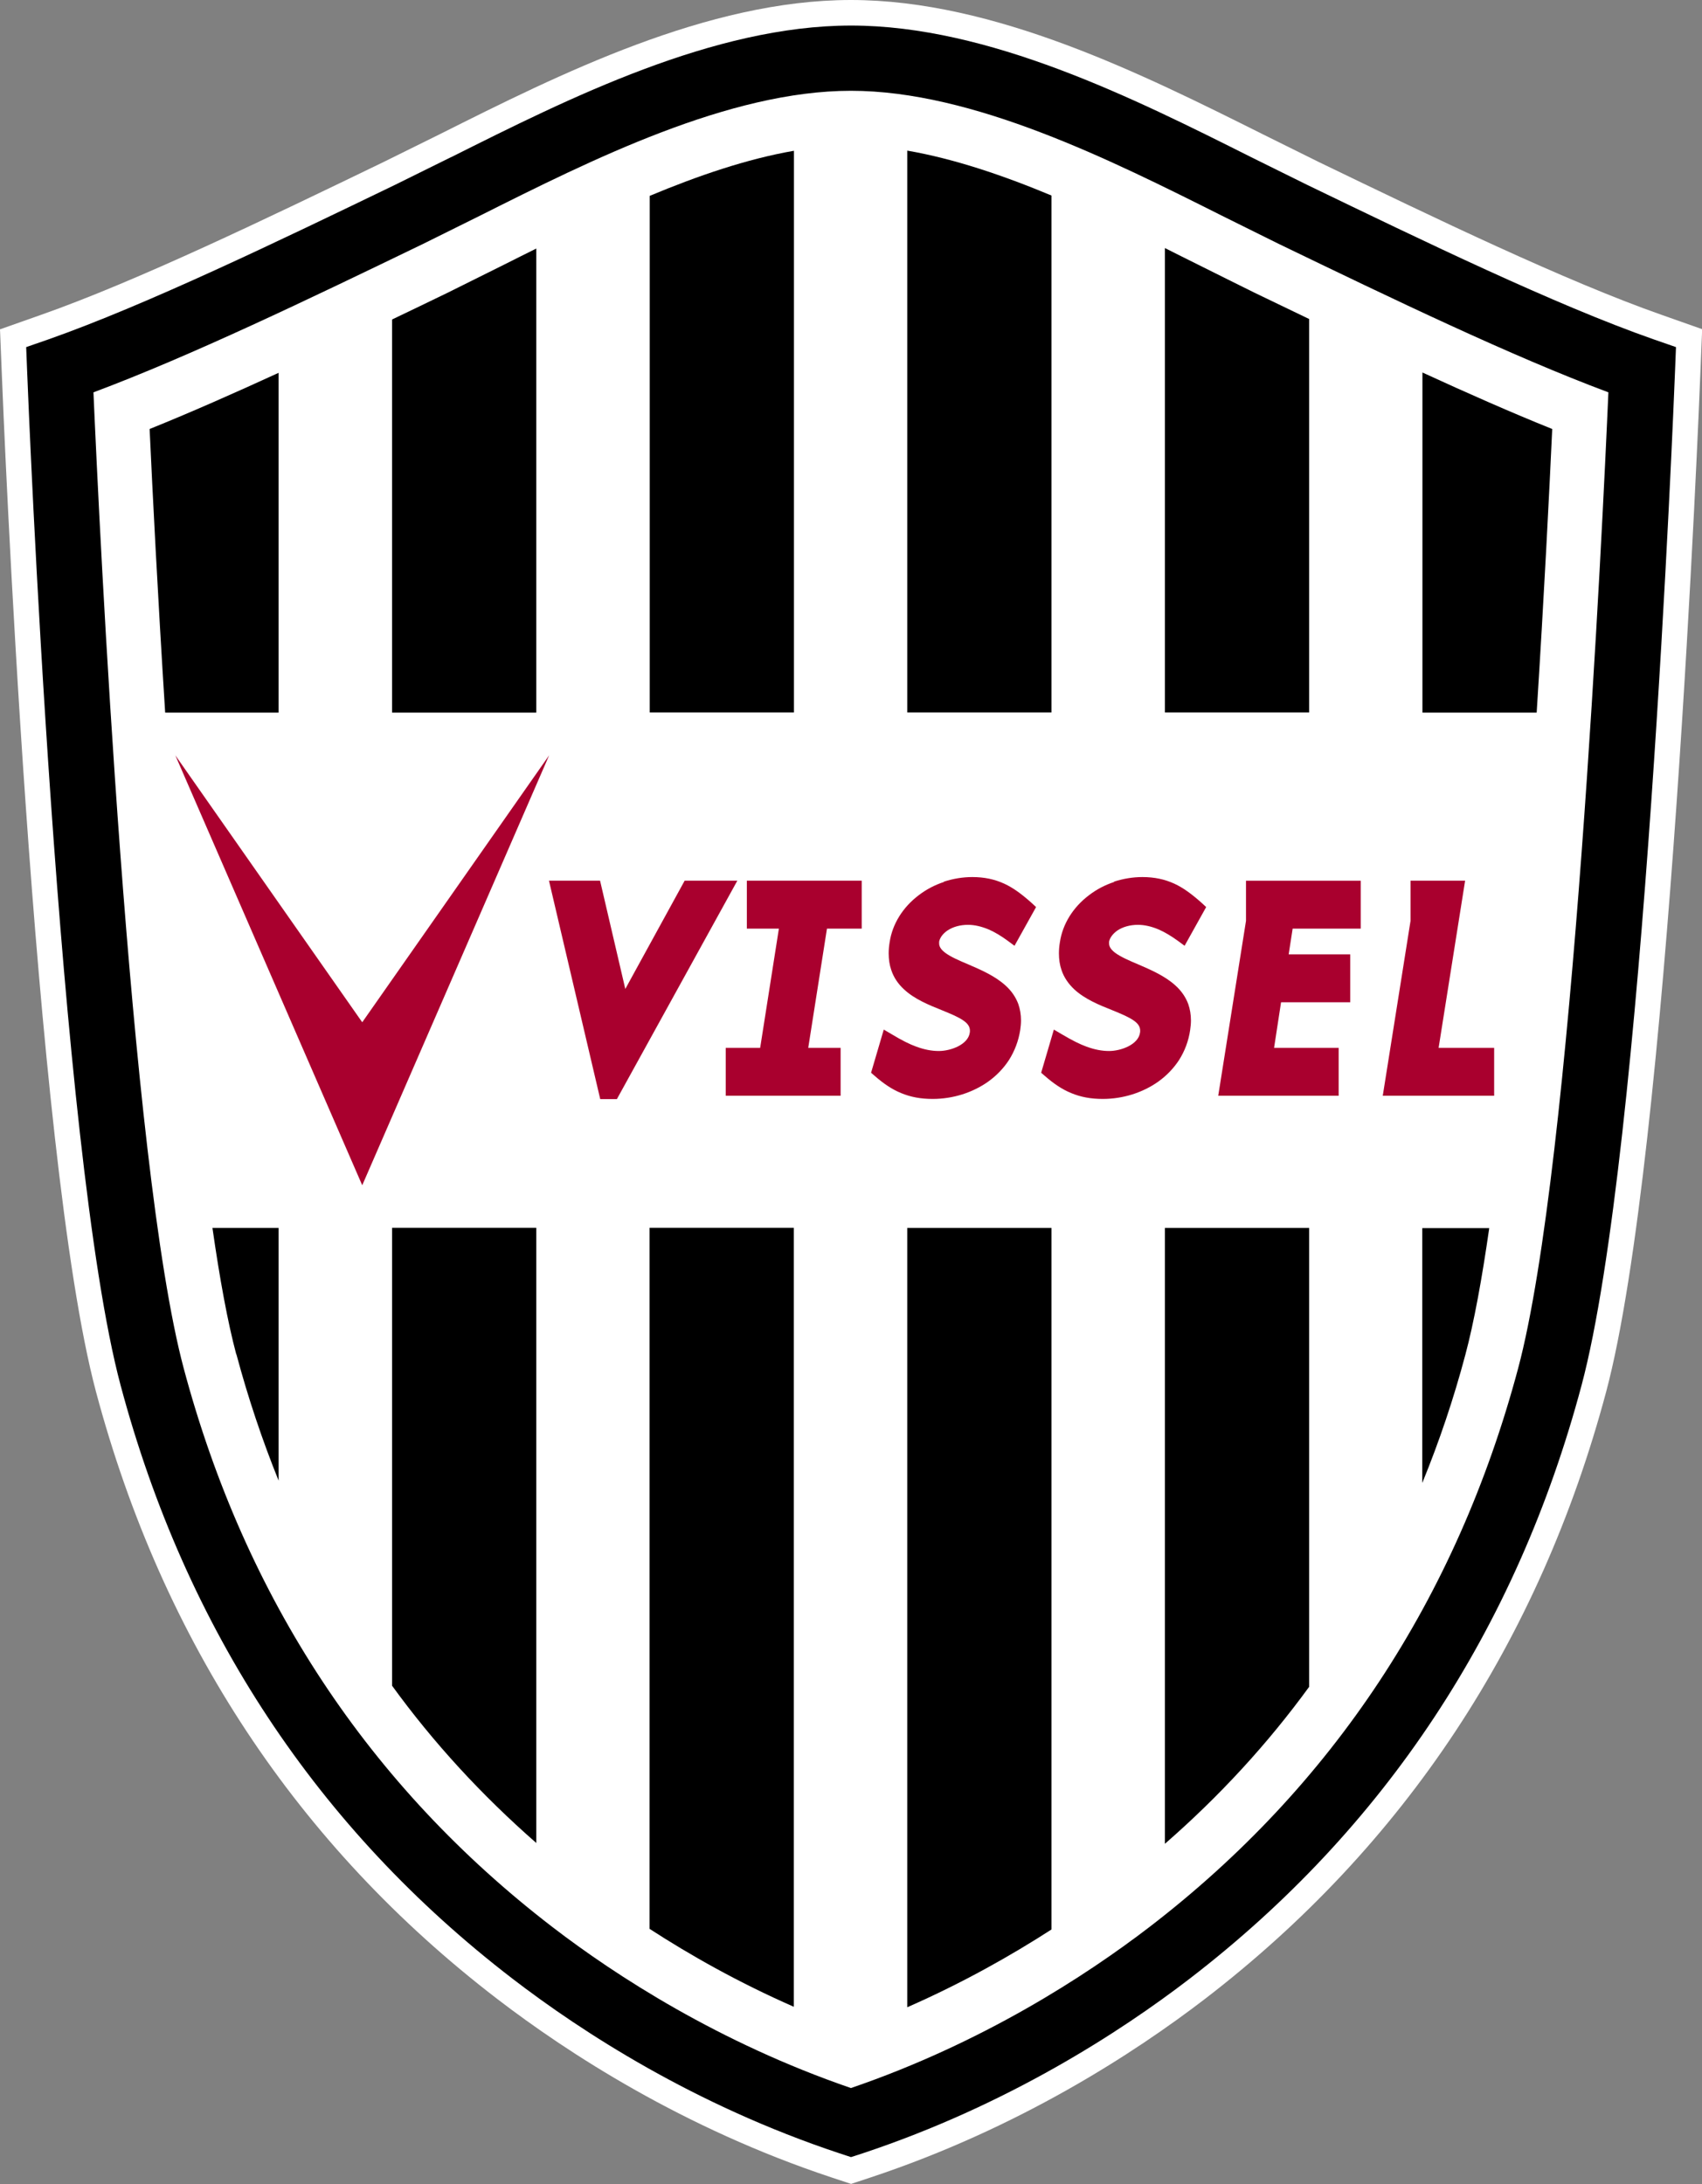
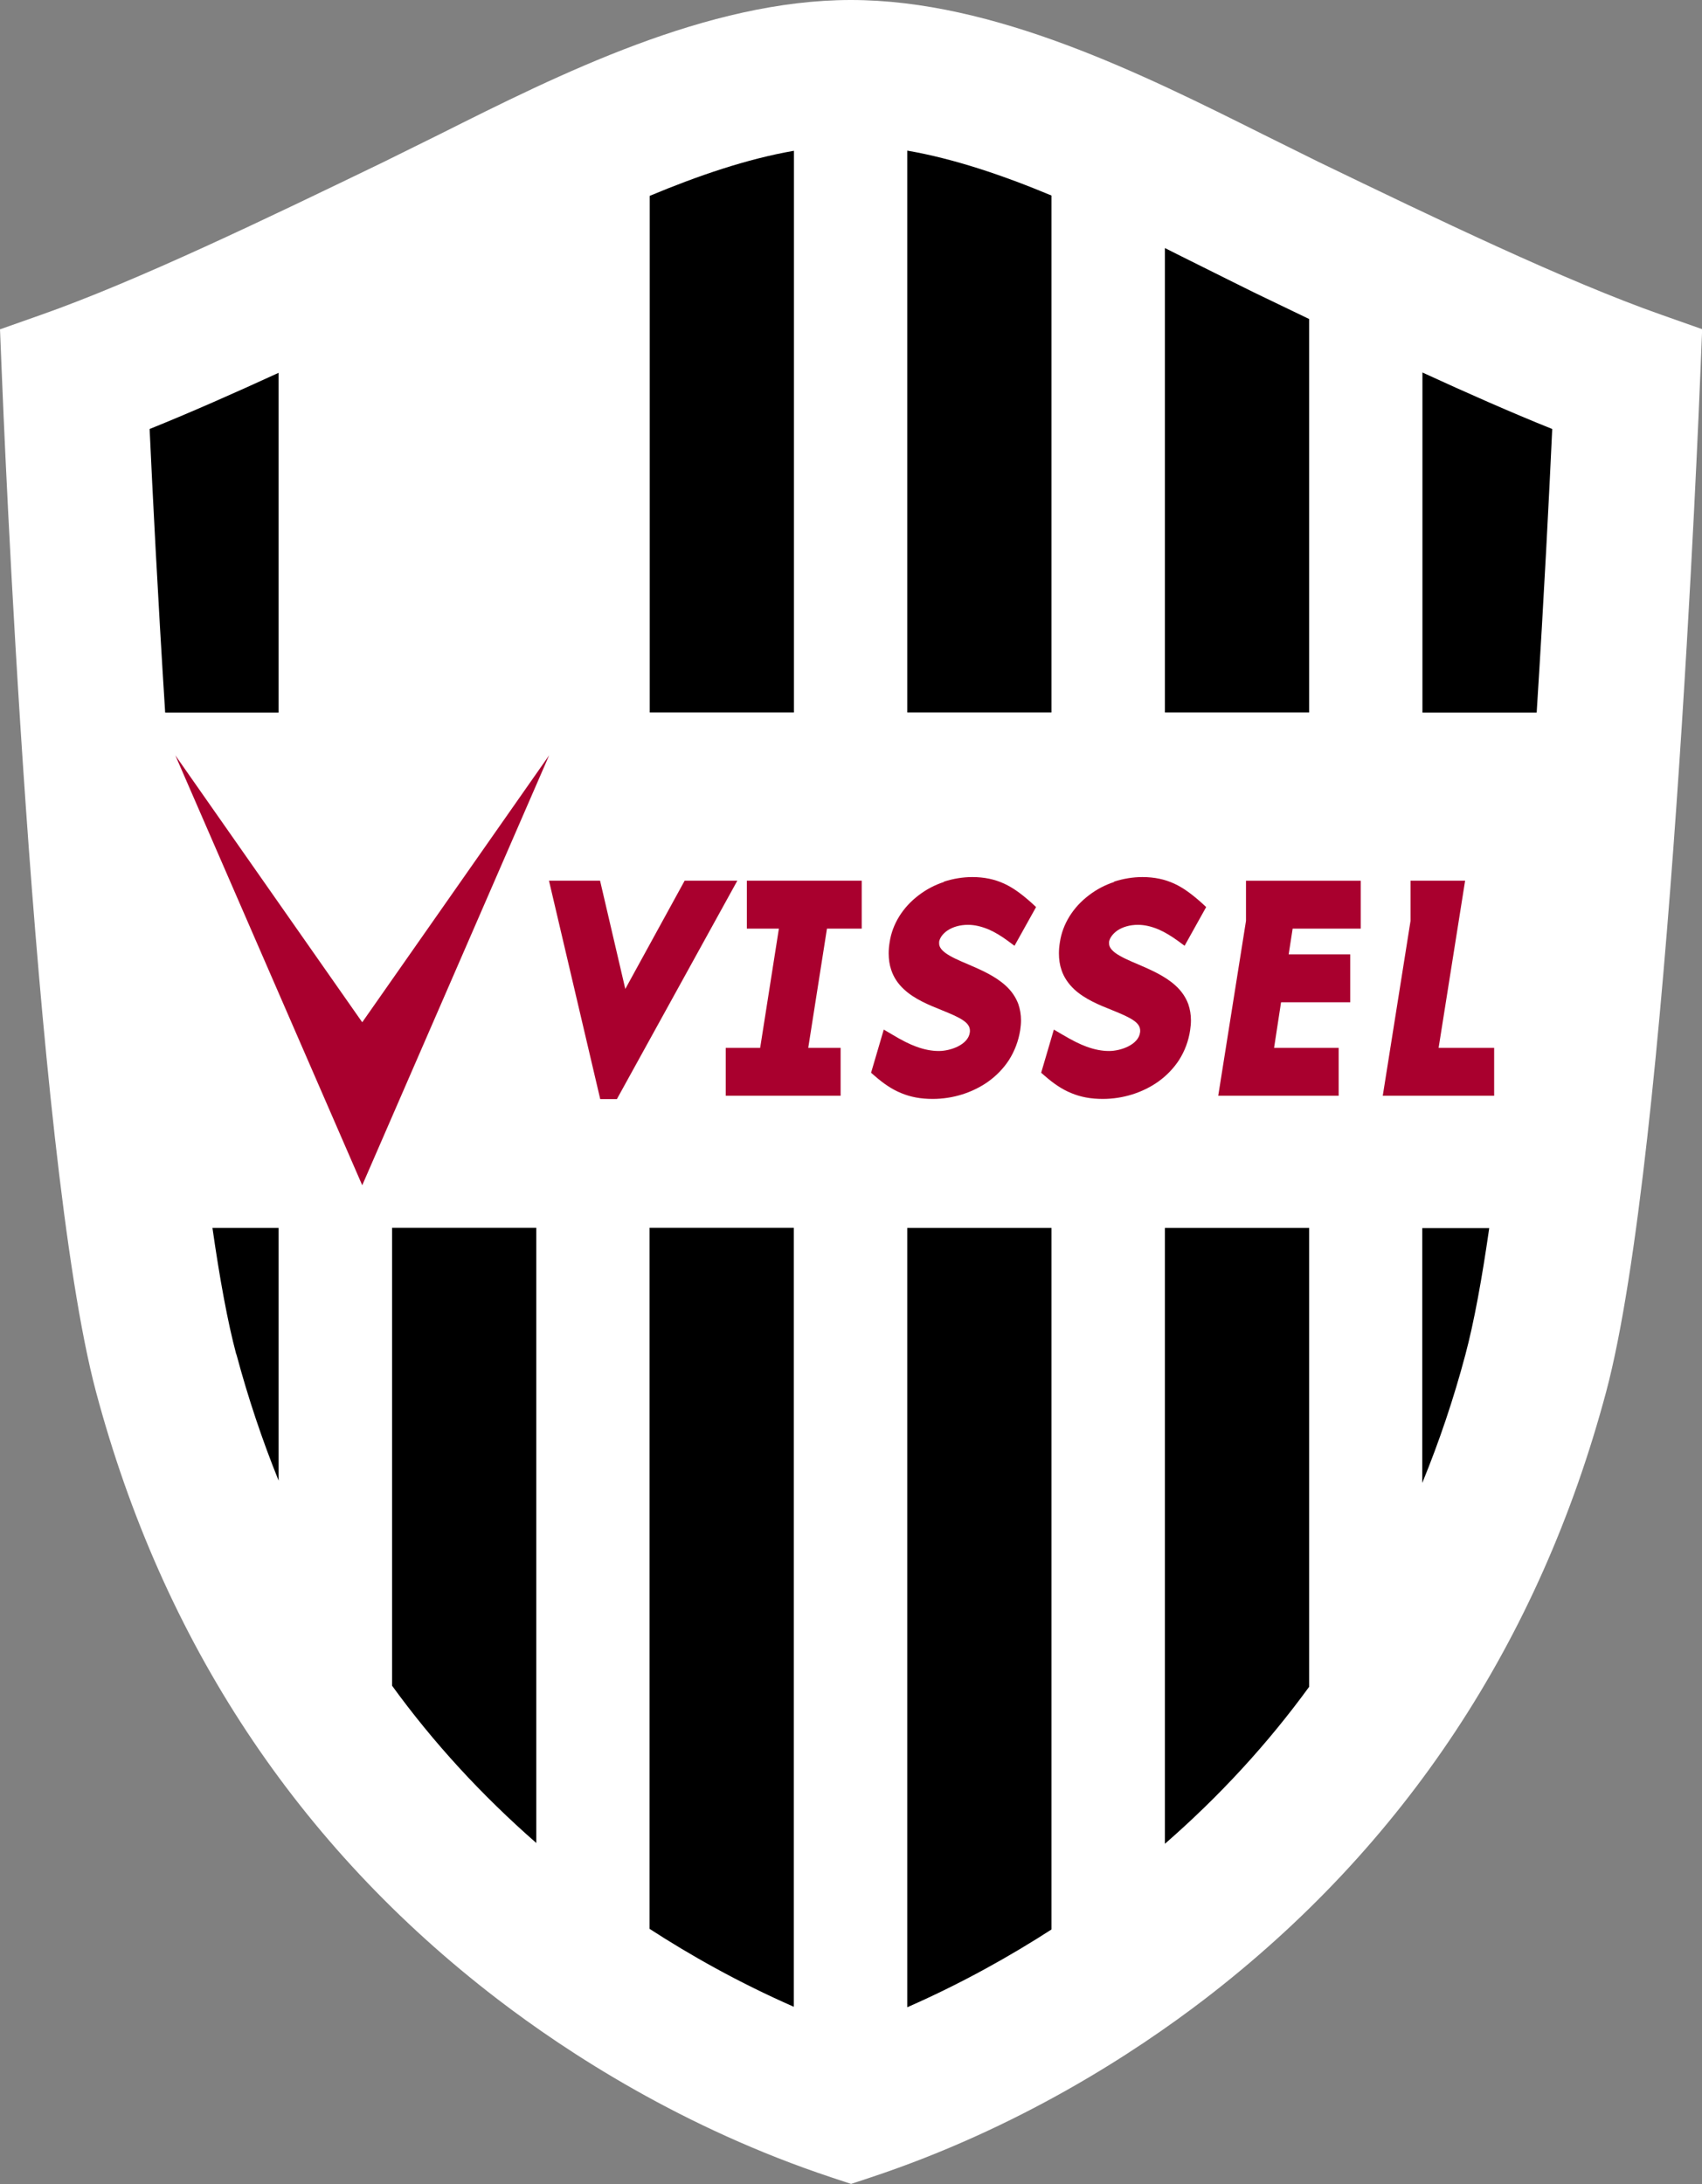
<svg xmlns="http://www.w3.org/2000/svg" id="_レイヤー_2" data-name="レイヤー_2" viewBox="0 0 107.27 137.62">
  <rect x="0" y="0" width="107.27" height="137.62" fill="#808080" stroke="none" />
  <defs>
    <style>
      .cls-1 {
        fill: #fff;
      }

      .cls-2 {
        fill: #a9002e;
      }
    </style>
  </defs>
  <g id="_マーク等" data-name="マーク等">
    <g>
      <path class="cls-1" d="M27.71,8.46s-3.54,1.75-3.54,1.75c-7.28,3.52-15.55,7.51-21.62,9.64l-2.55.9.11,2.7c.08,2.01,1.97,49.36,5.94,64.24,4.2,15.73,12.7,28.6,25.28,38.25,4.46,3.42,11.73,8.15,21.07,11.25,0,0,1.24.41,1.24.41l1.24-.41c9.34-3.1,16.61-7.83,21.07-11.25,12.57-9.66,21.08-22.53,25.28-38.25,3.97-14.88,5.86-62.24,5.94-64.25l.11-2.7-2.55-.9c-6.07-2.13-14.34-6.12-21.63-9.64,0,0-3.53-1.75-3.53-1.75C72.04,4.69,62.68,0,53.63,0s-18.4,4.69-25.92,8.46Z" />
-       <path d="M28.43,9.9l-3.54,1.75c-7.33,3.54-15.65,7.55-21.8,9.72l-1.44.5.06,1.52c.08,2,1.96,49.17,5.89,63.89,4.11,15.38,12.42,27.96,24.7,37.39,4.36,3.35,11.47,7.97,20.6,11l.73.24h.01s.74-.24.74-.24c9.12-3.03,16.24-7.65,20.6-11,12.28-9.44,20.6-22.02,24.7-37.39,3.93-14.72,5.81-61.89,5.89-63.89l.06-1.52-1.44-.5c-6.16-2.16-14.47-6.18-21.8-9.72l-3.54-1.75c-7.37-3.7-16.54-8.29-25.21-8.29s-17.83,4.6-25.2,8.29ZM26.68,15.36l3.59-1.78c6.98-3.5,15.67-7.86,23.36-7.86s16.38,4.36,23.36,7.86l3.59,1.78c7.23,3.49,14.66,7.07,20.79,9.36-.36,8.25-2.25,48.63-5.69,61.5-3.87,14.48-11.68,26.32-23.23,35.19-4.02,3.08-10.52,7.31-18.82,10.15-8.3-2.85-14.81-7.07-18.82-10.15-11.55-8.87-19.36-20.71-23.23-35.19-3.44-12.86-5.33-53.25-5.69-61.5,6.13-2.29,13.57-5.87,20.79-9.36Z" />
      <g>
        <path class="cls-2" d="M43.15,55.49l-3.74,6.82-1.59-6.82h-3.22l3.23,13.76h1.05l7.59-13.76h-3.32Z" />
        <path class="cls-2" d="M47.07,55.49v3.02h2.02l-1.18,7.51h-2.17v3.02h7.24v-3.02h-2.04l1.18-7.51h2.19v-3.02h-7.24Z" />
        <path class="cls-2" d="M59.49,55.57c-.58.19-1.11.47-1.58.83-1.01.76-1.67,1.82-1.84,2.97-.04.24-.06.47-.06.7,0,.37.05.72.16,1.04.15.46.42.87.8,1.22.66.62,1.57.99,2.37,1.31,1.21.49,1.79.78,1.79,1.3,0,.04,0,.08-.01.13h0c-.11.75-1.2,1.15-1.95,1.15-.46,0-.91-.09-1.41-.27-.44-.16-.92-.4-1.55-.78l-.51-.3-.8,2.72.22.19c.58.51,1.11.86,1.67,1.09.6.25,1.24.37,1.99.37,1.27,0,2.51-.39,3.5-1.09.53-.38.97-.84,1.31-1.36.36-.57.6-1.2.71-1.89.03-.21.05-.41.05-.61,0-.37-.06-.71-.17-1.03-.16-.43-.43-.83-.81-1.17-.66-.6-1.56-.99-2.35-1.33-.57-.24-1.1-.47-1.45-.73-.3-.23-.38-.42-.38-.59,0-.04,0-.07,0-.11.05-.25.23-.5.52-.7.34-.23.8-.36,1.3-.36.41,0,.84.1,1.3.29.39.17.79.41,1.21.72l.42.31,1.36-2.44-.27-.25c-.66-.59-1.19-.97-1.73-1.22-.61-.28-1.26-.42-2.02-.42-.6,0-1.2.1-1.79.29ZM56.07,59.38s0,0,0,0,0,0,0,0h0ZM64.29,64.9h0s0,0,0,0c0,0,0,0,0,0Z" />
-         <path class="cls-2" d="M70.22,55.57c-.58.19-1.11.47-1.58.83-1.01.76-1.67,1.82-1.84,2.97-.04.24-.06.47-.06.7,0,.37.05.72.16,1.04.15.46.43.87.8,1.22.67.62,1.57.99,2.38,1.31,1.21.49,1.78.78,1.78,1.3,0,.04,0,.08-.01.13h0c-.11.75-1.2,1.15-1.95,1.15-.46,0-.91-.09-1.41-.27-.44-.16-.92-.4-1.56-.78l-.51-.3-.8,2.72.22.19c.58.51,1.11.86,1.67,1.09.6.25,1.24.37,1.99.37,1.27,0,2.51-.39,3.5-1.09.53-.38.97-.84,1.31-1.36.36-.57.6-1.2.7-1.89.03-.21.05-.41.05-.61,0-.37-.06-.71-.17-1.03-.16-.43-.43-.83-.81-1.17-.66-.6-1.56-.99-2.35-1.33-.57-.24-1.1-.47-1.45-.73-.3-.23-.38-.42-.38-.59,0-.04,0-.07,0-.11.05-.25.24-.5.52-.7.34-.23.8-.36,1.3-.36.41,0,.85.1,1.3.29.39.17.79.41,1.22.72l.42.31,1.36-2.44-.27-.25c-.66-.59-1.19-.97-1.73-1.22-.61-.28-1.26-.42-2.02-.42-.6,0-1.2.1-1.79.29ZM66.8,59.38s0,0,0,0h0s0,0,0,0ZM75.02,64.9h0s0,0,0,0c0,0,0,0,0,0Z" />
+         <path class="cls-2" d="M70.22,55.57c-.58.19-1.11.47-1.58.83-1.01.76-1.67,1.82-1.84,2.97-.04.24-.06.47-.06.7,0,.37.05.72.16,1.04.15.46.43.87.8,1.22.67.62,1.57.99,2.38,1.31,1.21.49,1.78.78,1.78,1.3,0,.04,0,.08-.01.13h0c-.11.75-1.2,1.15-1.95,1.15-.46,0-.91-.09-1.41-.27-.44-.16-.92-.4-1.56-.78l-.51-.3-.8,2.72.22.19c.58.51,1.11.86,1.67,1.09.6.25,1.24.37,1.99.37,1.27,0,2.51-.39,3.5-1.09.53-.38.97-.84,1.31-1.36.36-.57.6-1.2.7-1.89.03-.21.05-.41.05-.61,0-.37-.06-.71-.17-1.03-.16-.43-.43-.83-.81-1.17-.66-.6-1.56-.99-2.35-1.33-.57-.24-1.1-.47-1.45-.73-.3-.23-.38-.42-.38-.59,0-.04,0-.07,0-.11.05-.25.24-.5.52-.7.34-.23.8-.36,1.3-.36.41,0,.85.1,1.3.29.39.17.79.41,1.22.72l.42.31,1.36-2.44-.27-.25c-.66-.59-1.19-.97-1.73-1.22-.61-.28-1.26-.42-2.02-.42-.6,0-1.2.1-1.79.29ZM66.8,59.38s0,0,0,0s0,0,0,0ZM75.02,64.9h0s0,0,0,0c0,0,0,0,0,0Z" />
        <path class="cls-2" d="M78.53,55.49v2.53l-1.75,11.02h7.59v-3.02h-4.07l.44-2.87h4.36v-3.02h-3.88l.25-1.62h4.29v-3.02h-7.24Z" />
        <path class="cls-2" d="M88.9,55.49v2.53l-1.75,11.02h7.02v-3.02h-3.5l1.67-10.53h-3.44Z" />
        <polygon class="cls-2" points="22.83 64.41 11.05 47.59 22.83 74.68 34.61 47.59 22.83 64.41" />
      </g>
      <g>
        <path d="M17.56,23.49c-2.79,1.28-5.55,2.5-8.13,3.54.18,3.91.51,10.46.98,17.87h7.15v-21.41Z" />
        <path d="M14.9,85.33c.74,2.76,1.63,5.41,2.66,7.96v-15.92h-4.17c.46,3.21.96,5.94,1.5,7.96Z" />
-         <path d="M33.8,15.66c-.68.34-1.35.67-2,1l-3.62,1.8c-1.13.55-2.3,1.11-3.47,1.67v24.77h9.09V15.66Z" />
        <path d="M24.71,106.21c2.62,3.61,5.66,6.91,9.09,9.91v-38.76h-9.09v28.84Z" />
        <path d="M40.94,121.53c2.53,1.64,5.58,3.37,9.09,4.91v-49.08h-9.09v44.16Z" />
        <path d="M50.04,9.5c-2.95.51-6.05,1.57-9.09,2.84v32.55h9.09V9.5Z" />
        <path d="M66.27,12.32c-3.04-1.27-6.14-2.32-9.09-2.83v35.4h9.09V12.32Z" />
        <path d="M57.18,126.47c3.51-1.54,6.56-3.27,9.09-4.9v-44.2h-9.09v49.1Z" />
        <path d="M82.51,20.1c-1.17-.56-2.32-1.12-3.45-1.66,0,0-3.59-1.78-3.6-1.79-.66-.33-1.35-.67-2.04-1.02v29.26h9.09v-24.79Z" />
        <path d="M73.42,116.17c3.43-2.99,6.47-6.29,9.09-9.89v-28.91h-9.09v38.8Z" />
        <path d="M89.65,93.41c1.06-2.59,1.97-5.28,2.71-8.07.54-2.02,1.04-4.76,1.5-7.96h-4.22v16.04Z" />
        <path d="M97.83,27.03c-2.59-1.04-5.37-2.27-8.18-3.56v21.43h7.2c.47-7.41.8-13.96.98-17.87Z" />
      </g>
    </g>
  </g>
</svg>